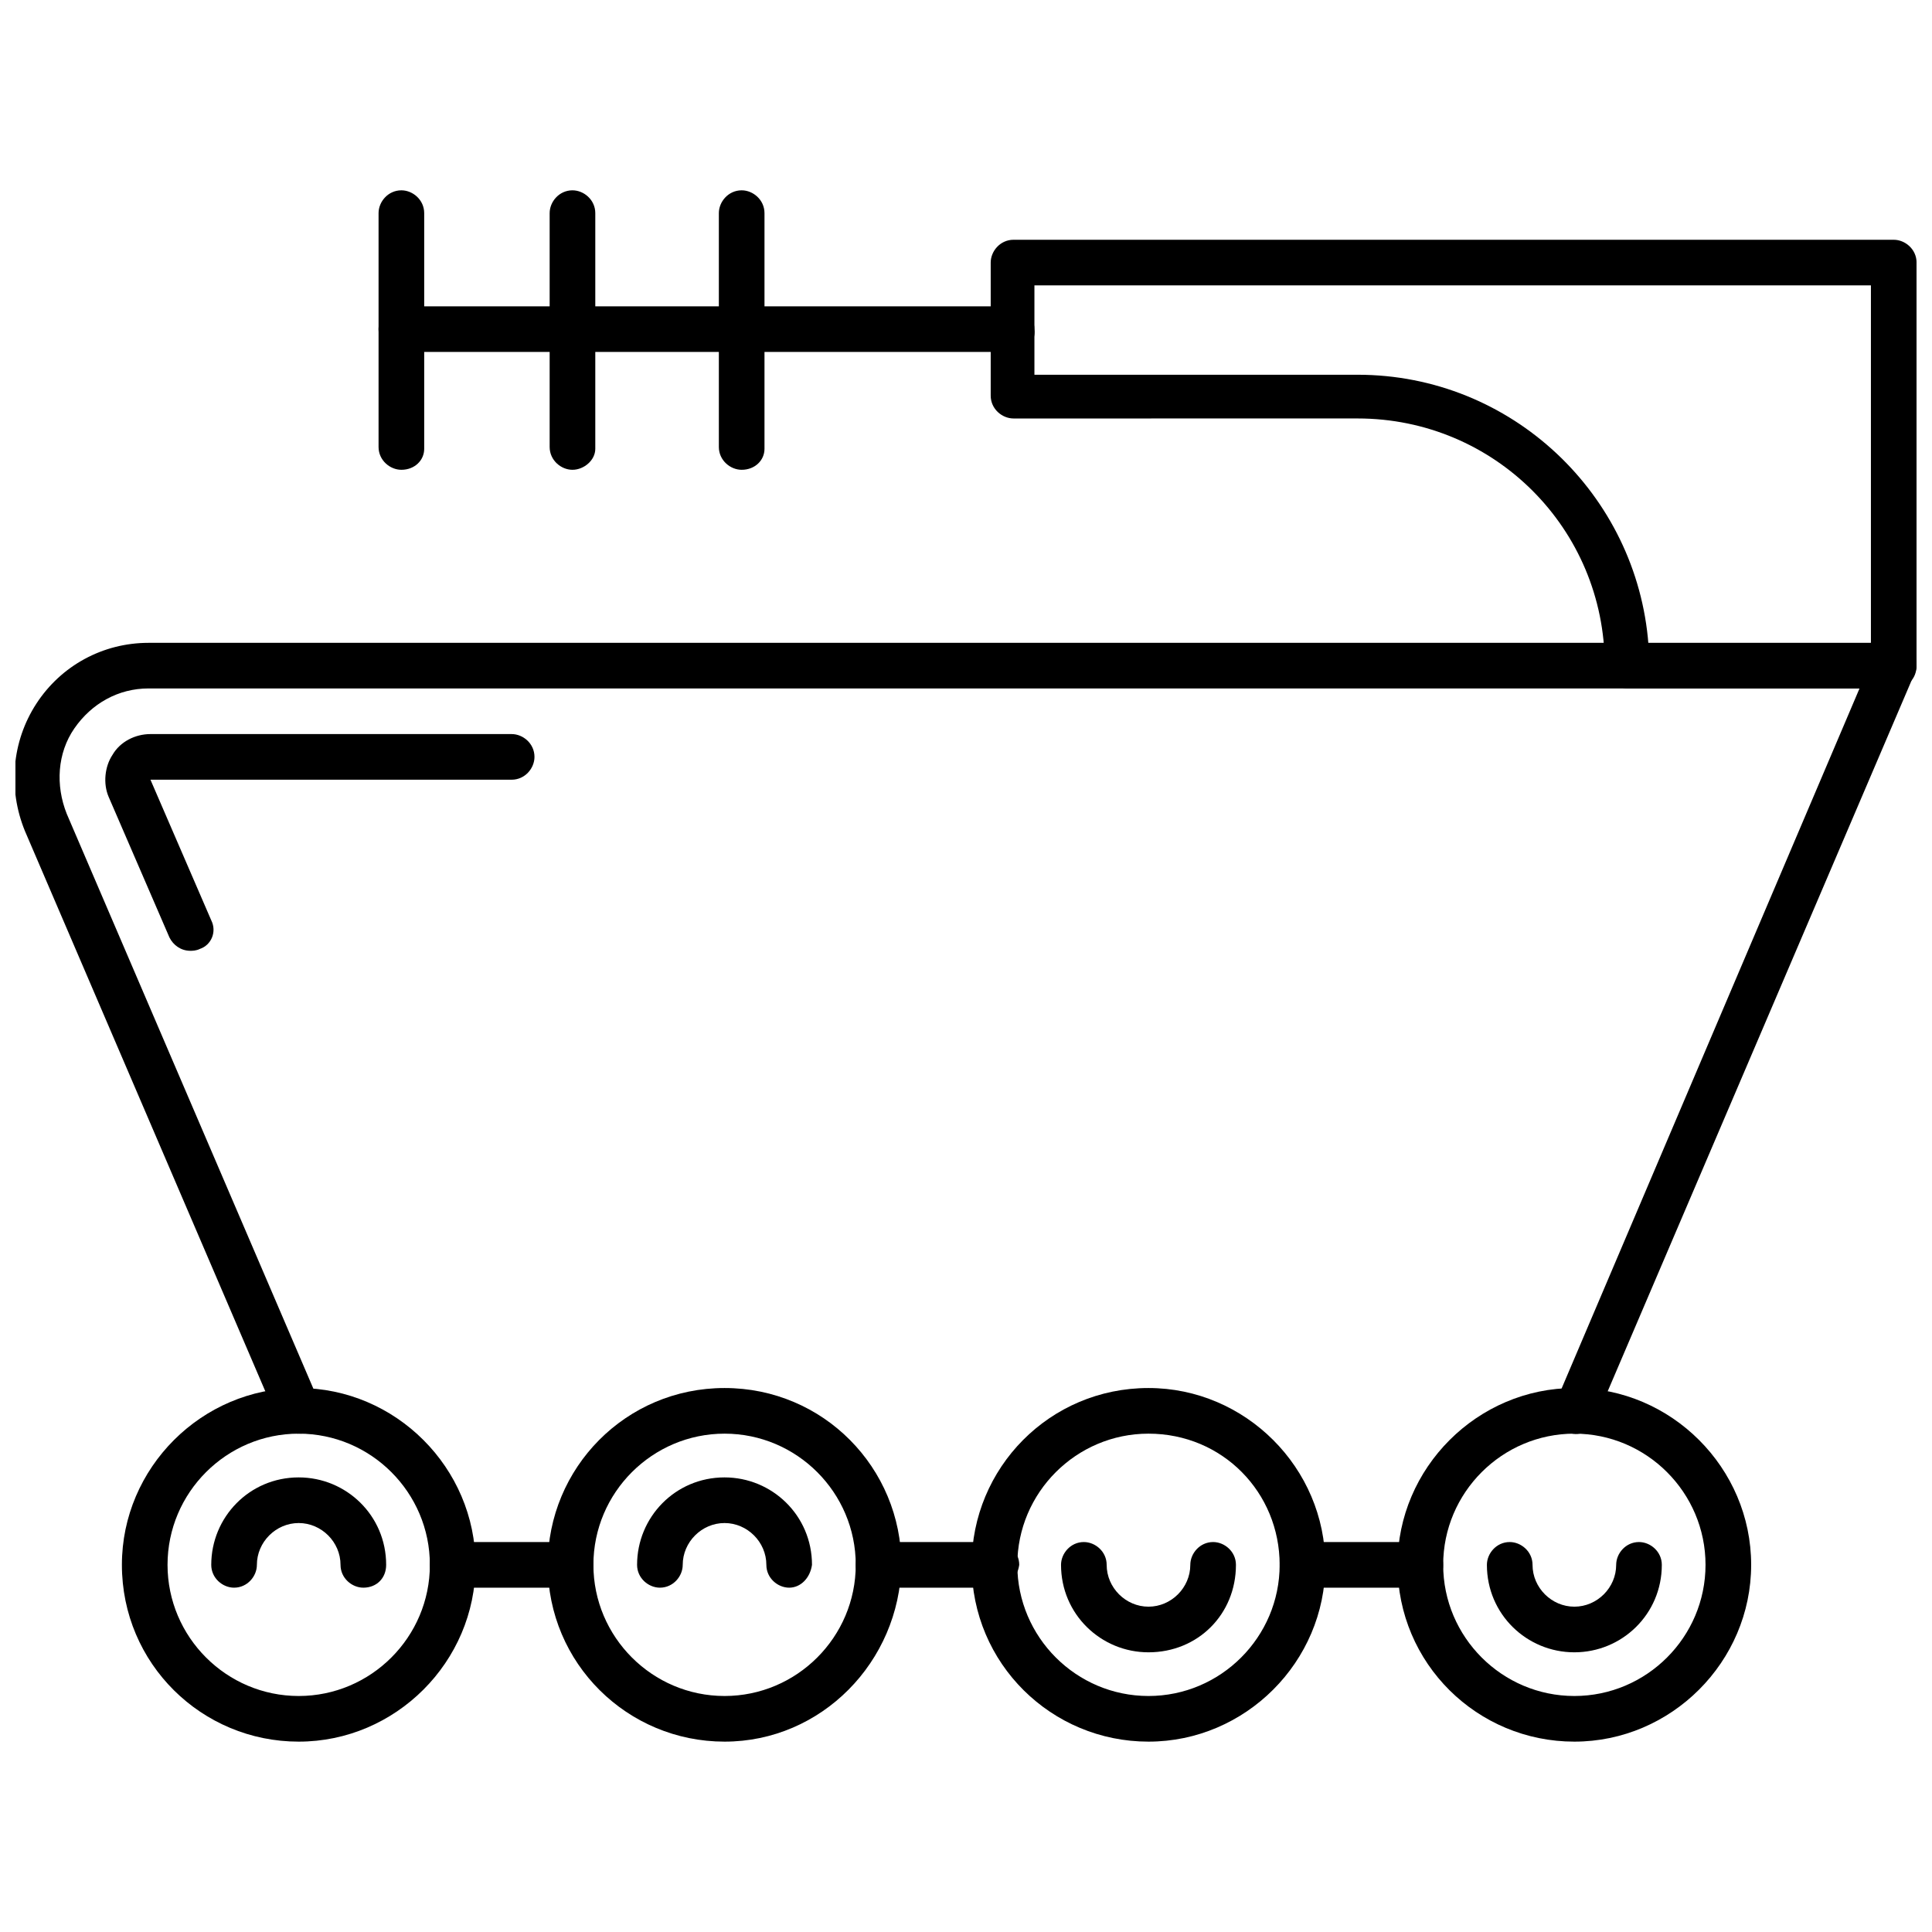
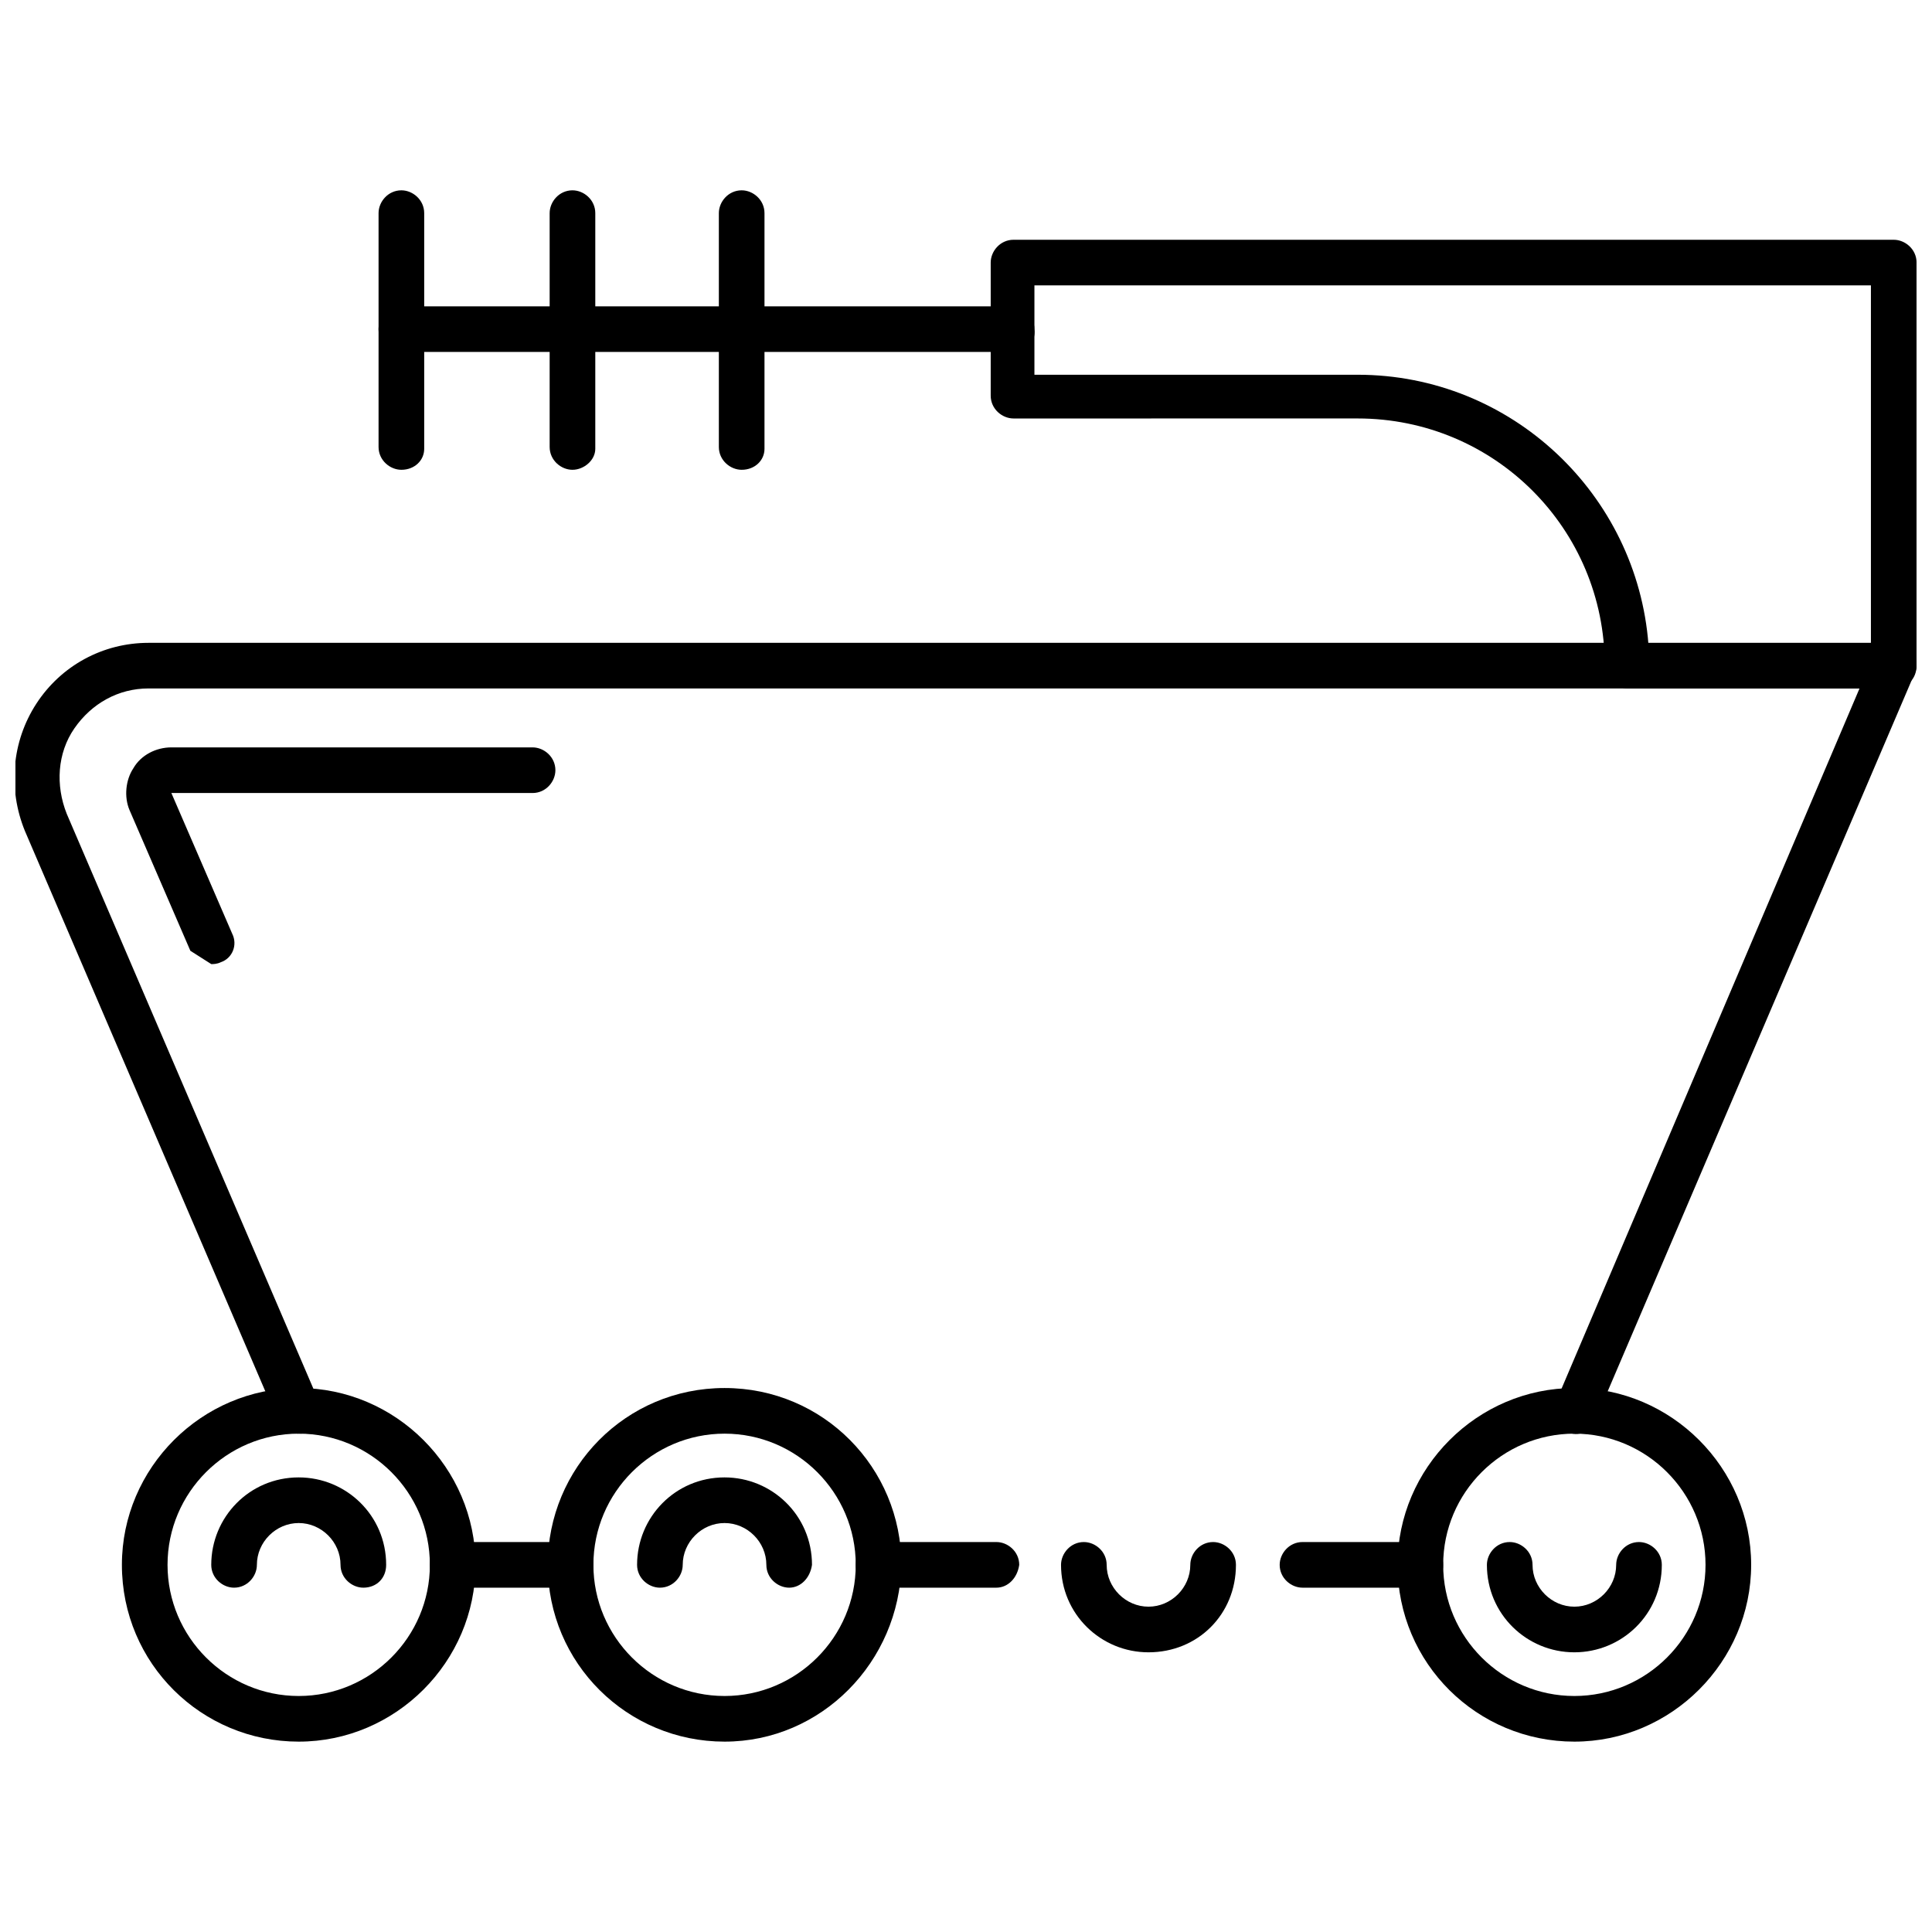
<svg xmlns="http://www.w3.org/2000/svg" width="800px" height="800px" version="1.1" viewBox="144 144 512 512">
  <defs>
    <clipPath id="b">
      <path d="m148.09 314h503.81v211h-503.81z" />
    </clipPath>
    <clipPath id="a">
      <path d="m406 207h245.9v120h-245.9z" />
    </clipPath>
  </defs>
  <g clip-path="url(#b)">
    <path d="m223.16 523.94c-2.519 0-4.535-1.512-5.543-3.527l-67.008-156.18c-4.535-11.082-3.527-23.68 3.023-33.754 6.551-10.078 17.633-16.121 29.727-16.121h462.5c2.016 0 4.031 1.008 5.039 2.519 1.008 1.512 1.512 3.527 0.504 5.543l-84.641 197.99c-1.512 3.023-4.535 4.535-7.559 3.023-3.023-1.512-4.535-4.535-3.023-7.559l80.613-189.43h-453.43c-8.062 0-15.113 4.031-19.648 10.578-4.535 6.551-5.039 15.113-2.016 22.672l67.008 156.18c1.512 3.023 0 6.551-3.023 7.559-1.008 0.504-1.512 0.504-2.519 0.504z" />
  </g>
  <path d="m223.16 605.55c-25.695 0-46.855-20.656-46.855-46.855 0-25.695 21.16-46.855 46.855-46.855 25.695 0 46.855 21.16 46.855 46.855 0 25.695-21.16 46.855-46.855 46.855zm0-81.617c-19.145 0-34.762 15.617-34.762 34.762s15.617 34.762 34.762 34.762c19.145 0 34.762-15.617 34.762-34.762 0.004-19.145-15.617-34.762-34.762-34.762z" />
  <path d="m240.29 564.75c-3.023 0-6.047-2.519-6.047-6.047 0-6.047-5.039-11.082-11.082-11.082-6.047 0-11.082 5.039-11.082 11.082 0 3.023-2.519 6.047-6.047 6.047-3.023 0-6.047-2.519-6.047-6.047 0-12.594 10.078-23.176 23.176-23.176 12.594 0 23.176 10.078 23.176 23.176 0 3.527-2.519 6.047-6.047 6.047z" />
  <path d="m336.02 605.55c-25.695 0-46.855-20.656-46.855-46.855 0-25.695 20.656-46.855 46.855-46.855s46.855 21.16 46.855 46.855c-0.508 25.695-21.16 46.855-46.855 46.855zm0-81.617c-19.145 0-34.762 15.617-34.762 34.762s15.617 34.762 34.762 34.762 34.762-15.617 34.762-34.762-15.617-34.762-34.762-34.762z" />
  <path d="m353.14 564.75c-3.023 0-6.047-2.519-6.047-6.047 0-6.047-5.039-11.082-11.082-11.082-6.047 0-11.082 5.039-11.082 11.082 0 3.023-2.519 6.047-6.047 6.047-3.023 0-6.047-2.519-6.047-6.047 0-12.594 10.078-23.176 23.176-23.176 12.594 0 23.176 10.078 23.176 23.176-0.504 3.527-3.023 6.047-6.047 6.047z" />
-   <path d="m448.36 605.55c-25.695 0-46.855-20.656-46.855-46.855 0-25.695 20.656-46.855 46.855-46.855 25.695 0 46.855 21.16 46.855 46.855 0 25.695-21.16 46.855-46.855 46.855zm0-81.617c-19.145 0-34.762 15.617-34.762 34.762s15.617 34.762 34.762 34.762 34.762-15.617 34.762-34.762c0.004-19.145-15.113-34.762-34.762-34.762z" />
  <path d="m448.36 581.88c-12.594 0-23.176-10.078-23.176-23.176 0-3.023 2.519-6.047 6.047-6.047 3.023 0 6.047 2.519 6.047 6.047 0 6.047 5.039 11.082 11.082 11.082 6.047 0 11.082-5.039 11.082-11.082 0-3.023 2.519-6.047 6.047-6.047 3.023 0 6.047 2.519 6.047 6.047 0 13.098-10.074 23.176-23.176 23.176z" />
  <path d="m561.22 605.55c-25.695 0-46.855-20.656-46.855-46.855 0-25.695 21.16-46.855 46.855-46.855s46.855 21.16 46.855 46.855c-0.004 25.695-21.164 46.855-46.855 46.855zm0-81.617c-19.145 0-34.762 15.617-34.762 34.762s15.617 34.762 34.762 34.762 34.762-15.617 34.762-34.762-15.617-34.762-34.762-34.762z" />
  <path d="m561.22 581.88c-12.594 0-23.176-10.078-23.176-23.176 0-3.023 2.519-6.047 6.047-6.047 3.023 0 6.047 2.519 6.047 6.047 0 6.047 5.039 11.082 11.082 11.082 6.047 0 11.082-5.039 11.082-11.082 0-3.023 2.519-6.047 6.047-6.047 3.023 0 6.047 2.519 6.047 6.047 0 13.098-10.582 23.176-23.176 23.176z" />
  <g clip-path="url(#a)">
    <path d="m645.86 326.44h-70.535c-3.023 0-6.047-2.519-6.047-6.047 0-36.273-29.223-65.496-65.496-65.496l-91.188 0.004c-3.023 0-6.047-2.519-6.047-6.047v-35.266c0-3.023 2.519-6.047 6.047-6.047h233.27c3.023 0 6.047 2.519 6.047 6.047v106.81c-0.004 3.523-2.523 6.043-6.047 6.043zm-64.992-11.586h58.945v-95.223h-221.68v23.68h85.648c40.809 0 74.059 31.742 77.082 71.543z" />
  </g>
  <path d="m412.59 237.27h-162.23c-3.023 0-6.047-2.519-6.047-6.047 0-3.023 2.519-6.047 6.047-6.047h161.72c3.023 0 6.047 2.519 6.047 6.047 0.504 3.527-2.519 6.047-5.543 6.047z" />
  <path d="m250.37 268.5c-3.023 0-6.047-2.519-6.047-6.047v-61.969c0-3.023 2.519-6.047 6.047-6.047 3.023 0 6.047 2.519 6.047 6.047v62.473c0 3.023-2.519 5.543-6.047 5.543z" />
  <path d="m295.71 268.5c-3.023 0-6.047-2.519-6.047-6.047v-61.969c0-3.023 2.519-6.047 6.047-6.047 3.023 0 6.047 2.519 6.047 6.047v62.473c-0.004 3.023-3.023 5.543-6.047 5.543z" />
  <path d="m340.55 268.5c-3.023 0-6.047-2.519-6.047-6.047v-61.969c0-3.023 2.519-6.047 6.047-6.047 3.023 0 6.047 2.519 6.047 6.047v62.473c-0.004 3.023-2.523 5.543-6.047 5.543z" />
-   <path d="m194.45 395.97c-2.519 0-4.535-1.512-5.543-3.527l-16.121-37.281c-1.512-3.527-1.008-8.062 1.008-11.082 2.016-3.527 6.047-5.543 10.078-5.543h95.723c3.023 0 6.047 2.519 6.047 6.047 0 3.023-2.519 6.047-6.047 6.047h-95.723l16.121 37.281c1.512 3.023 0 6.551-3.023 7.559-1.008 0.5-2.016 0.5-2.519 0.5z" />
+   <path d="m194.45 395.97l-16.121-37.281c-1.512-3.527-1.008-8.062 1.008-11.082 2.016-3.527 6.047-5.543 10.078-5.543h95.723c3.023 0 6.047 2.519 6.047 6.047 0 3.023-2.519 6.047-6.047 6.047h-95.723l16.121 37.281c1.512 3.023 0 6.551-3.023 7.559-1.008 0.5-2.016 0.5-2.519 0.5z" />
  <path d="m295.21 564.75h-31.238c-3.023 0-6.047-2.519-6.047-6.047 0-3.023 2.519-6.047 6.047-6.047h31.234c3.023 0 6.047 2.519 6.047 6.047 0 3.527-2.516 6.047-6.043 6.047z" />
  <path d="m408.06 564.75h-31.234c-3.023 0-6.047-2.519-6.047-6.047 0-3.023 2.519-6.047 6.047-6.047h31.234c3.023 0 6.047 2.519 6.047 6.047-0.504 3.527-3.023 6.047-6.047 6.047z" />
  <path d="m520.41 564.75h-31.234c-3.023 0-6.047-2.519-6.047-6.047 0-3.023 2.519-6.047 6.047-6.047h31.234c3.023 0 6.047 2.519 6.047 6.047-0.004 3.527-2.519 6.047-6.047 6.047z" />
</svg>